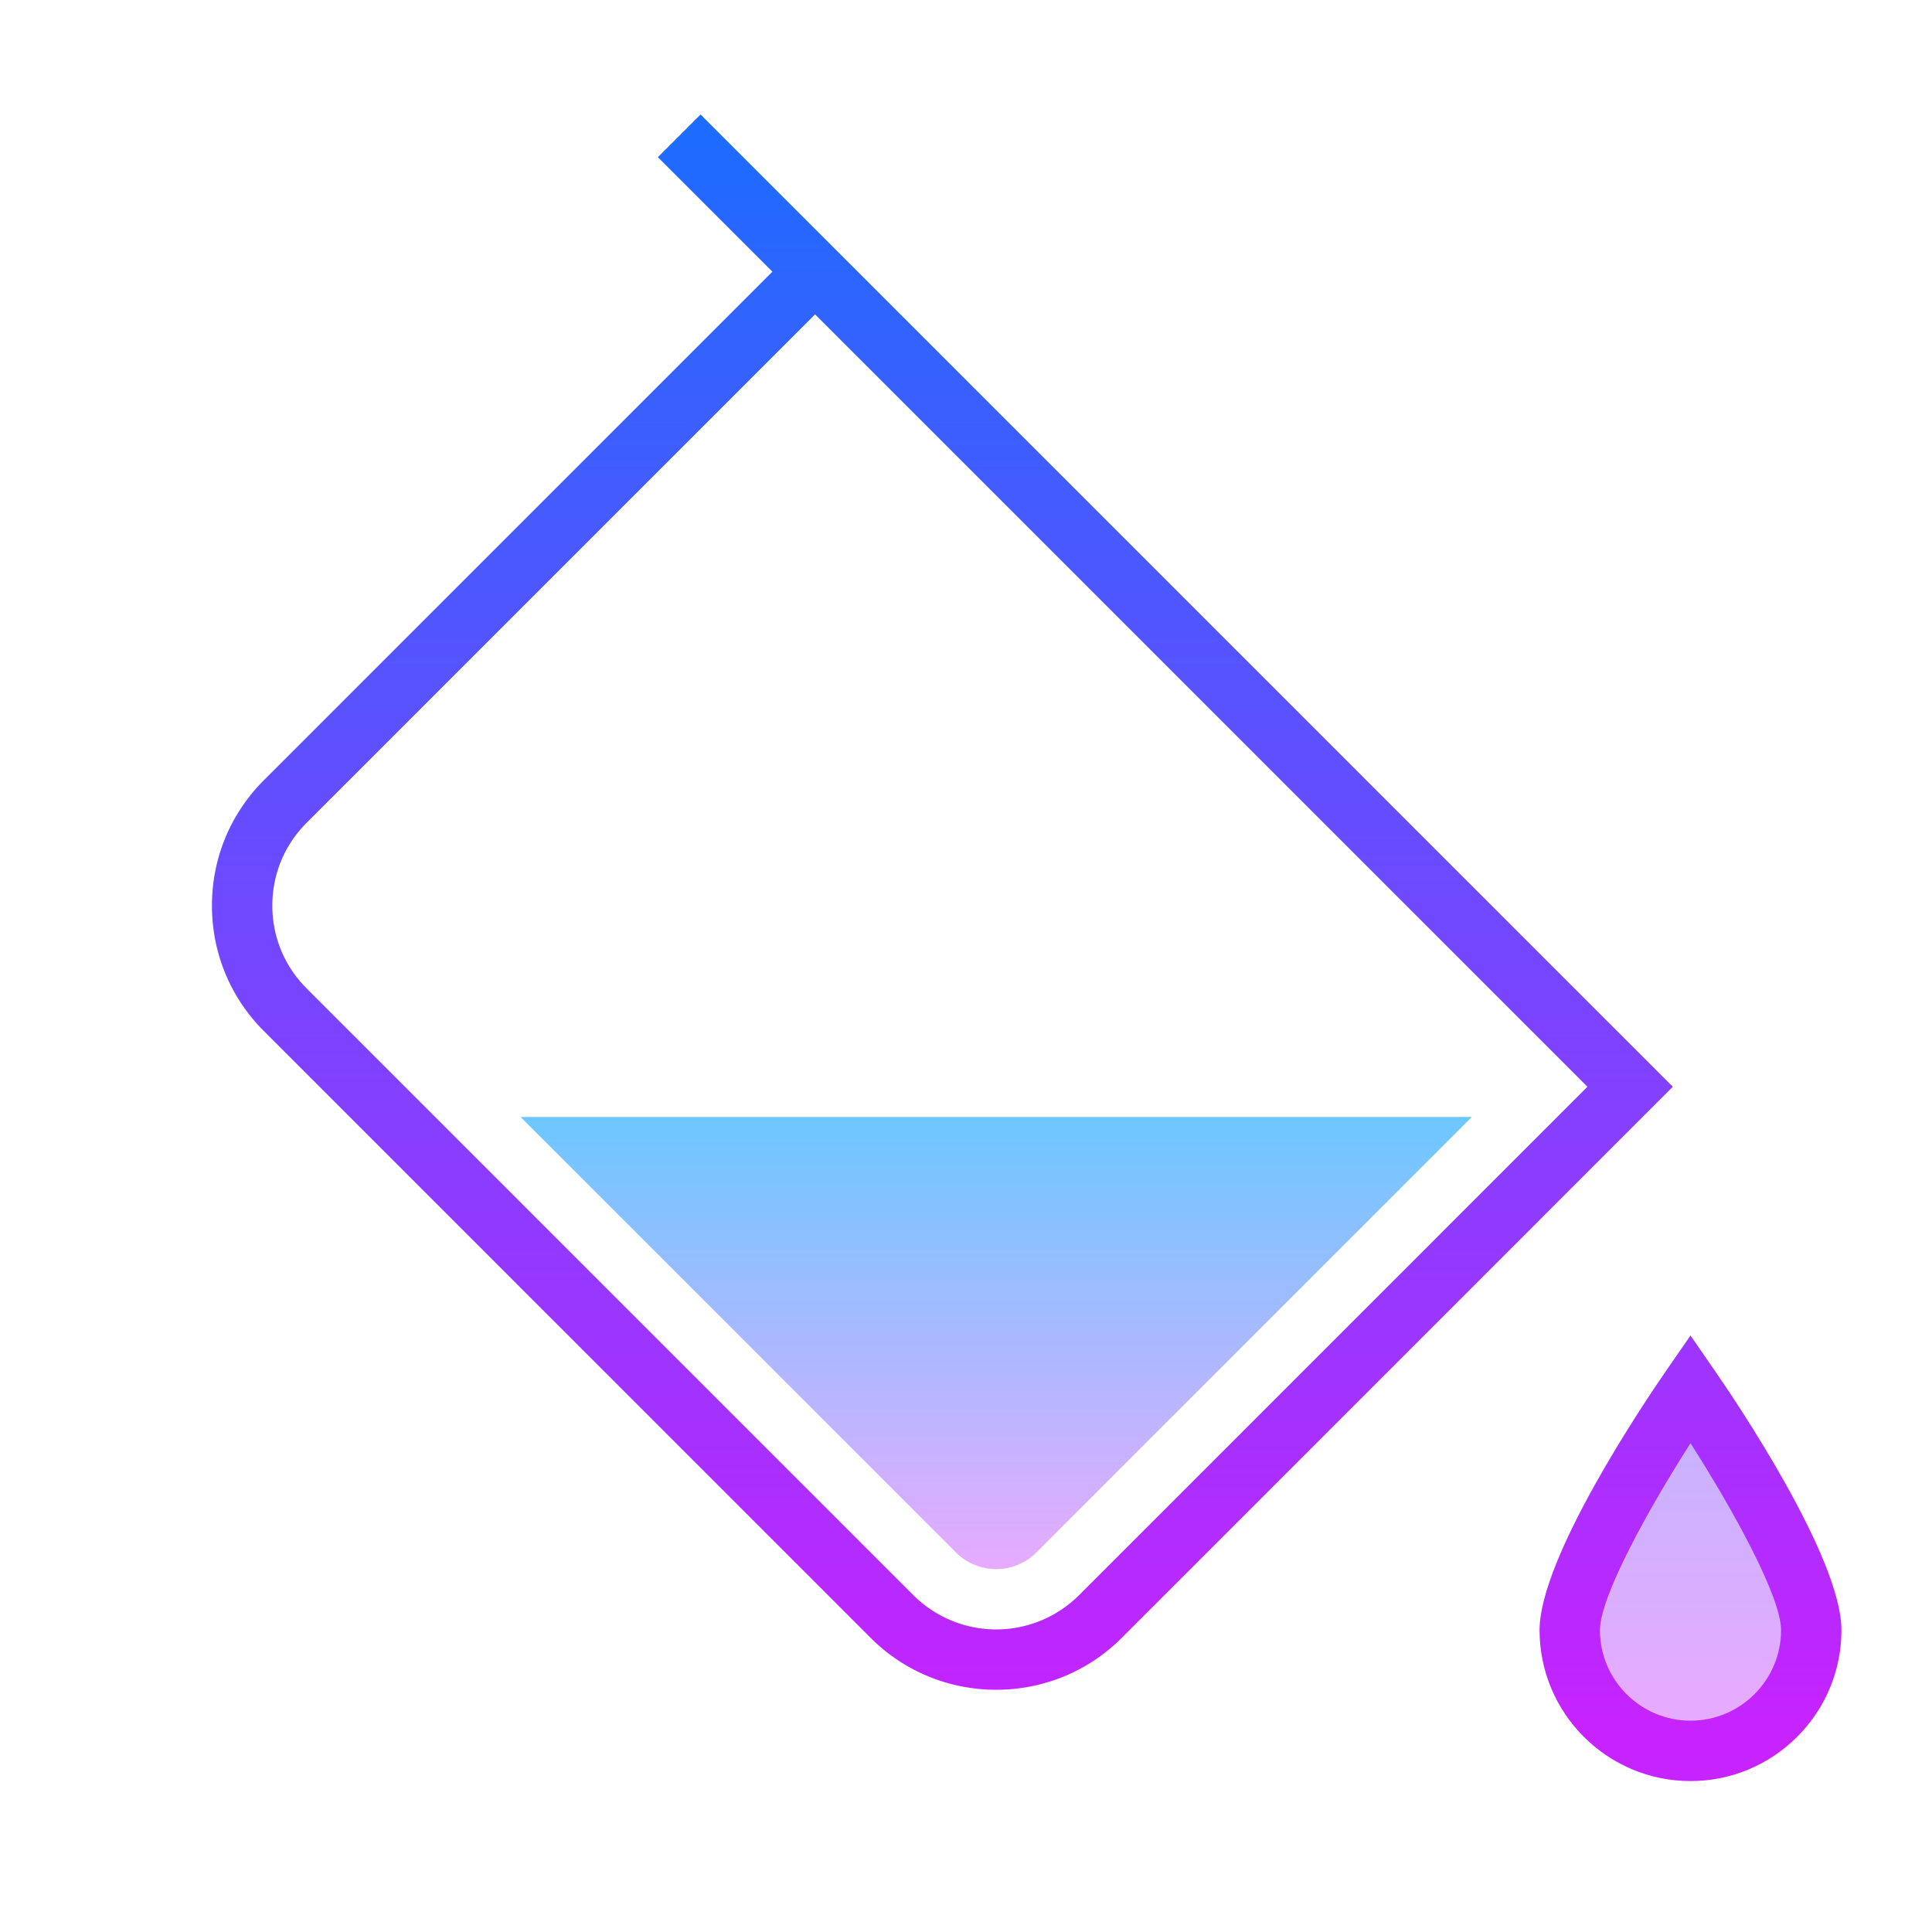
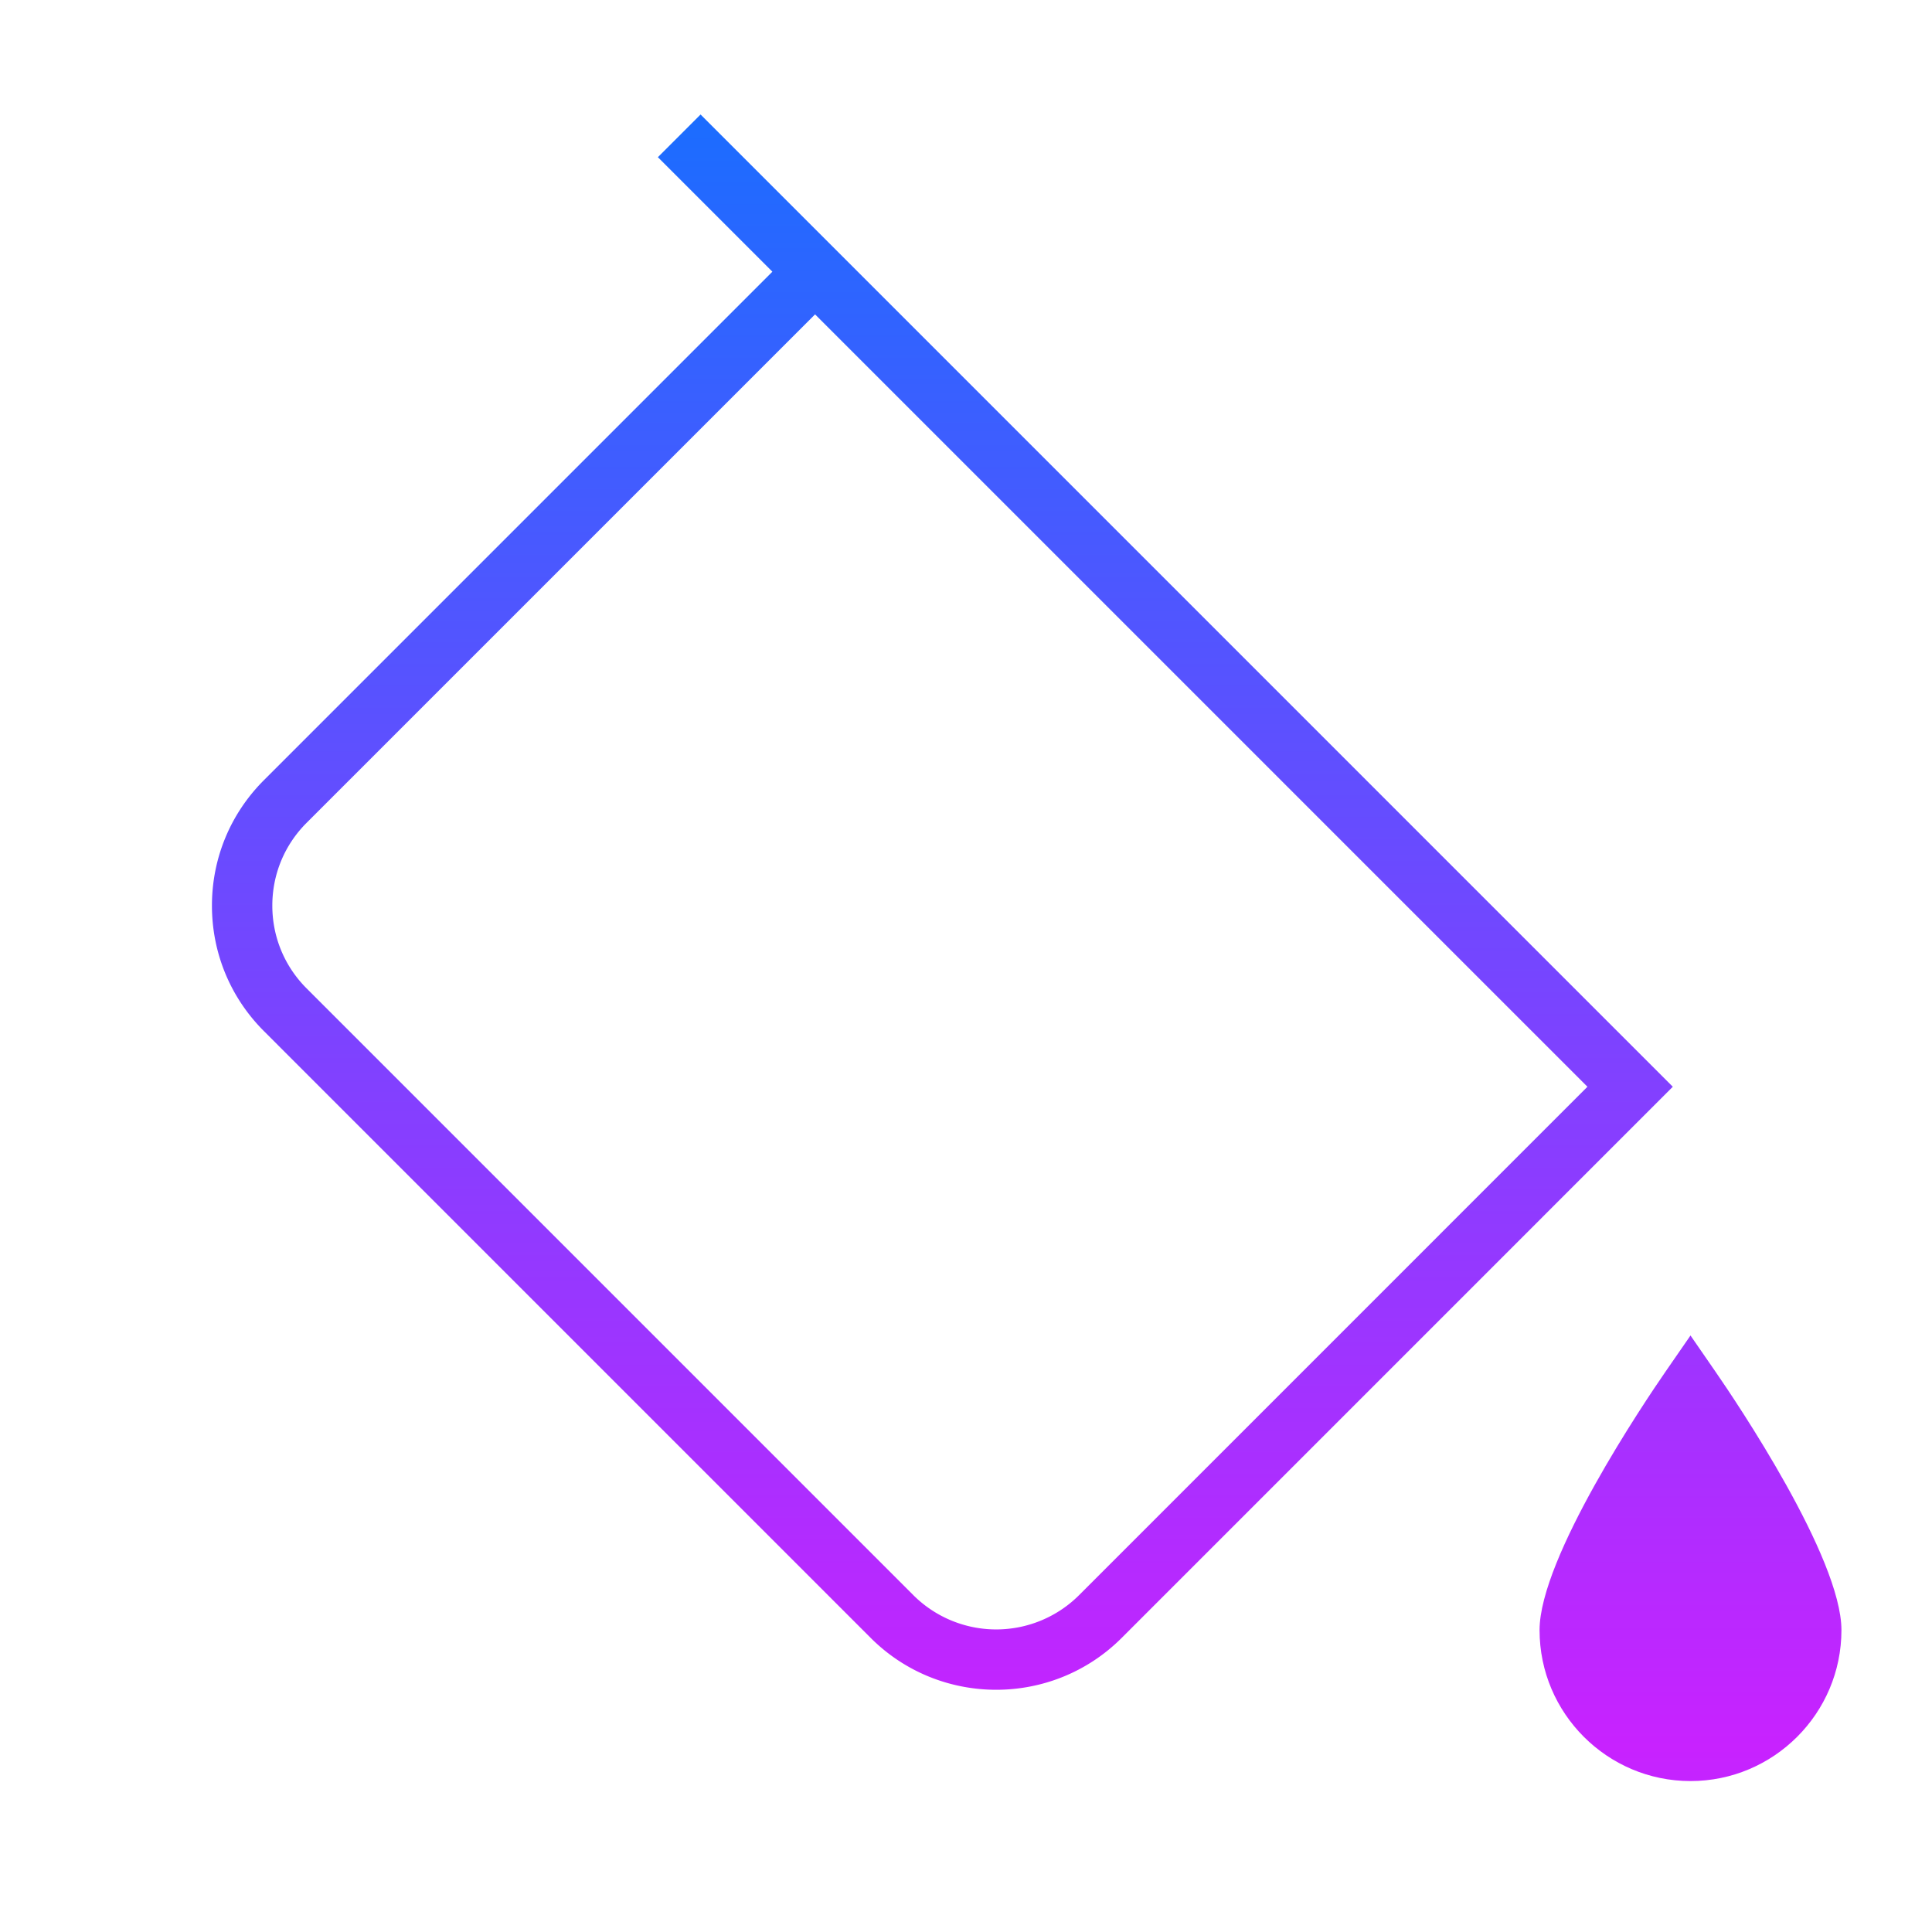
<svg xmlns="http://www.w3.org/2000/svg" viewBox="0 0 64 64">
  <linearGradient id="a" gradientUnits="userSpaceOnUse" x1="31.218" y1="3.5" x2="31.218" y2="57.89" spreadMethod="reflect">
    <stop offset="0" stop-color="#1a6dff" />
    <stop offset="1" stop-color="#c822ff" />
  </linearGradient>
  <path d="M23.207 3.793l-1.414 1.414L25.586 9 8.744 25.843C7.633 26.953 7.021 28.43 7.021 30s.611 3.047 1.722 4.157l20.099 20.1c1.146 1.146 2.652 1.719 4.158 1.719s3.011-.572 4.158-1.719L55.414 36 23.207 3.793zm12.537 49.05a3.886 3.886 0 0 1-5.487 0l-20.099-20.1c-.733-.732-1.137-1.707-1.137-2.743s.403-2.011 1.136-2.743L27 10.414 52.586 36 35.744 52.843z" fill="url(#a)" />
  <linearGradient id="b" gradientUnits="userSpaceOnUse" x1="56" y1="3.5" x2="56" y2="57.89" spreadMethod="reflect">
    <stop offset="0" stop-color="#1a6dff" />
    <stop offset="1" stop-color="#c822ff" />
  </linearGradient>
  <path d="M56.823 45.432L56 44.24l-.823 1.191C54.479 46.441 51 51.601 51 54c0 2.757 2.243 5 5 5s5-2.243 5-5c0-2.399-3.479-7.559-4.177-8.568z" fill="url(#b)" />
  <linearGradient id="c" gradientUnits="userSpaceOnUse" x1="33" y1="37.051" x2="33" y2="51.883" spreadMethod="reflect">
    <stop offset="0" stop-color="#6dc7ff" />
    <stop offset="1" stop-color="#e6abff" />
  </linearGradient>
-   <path d="M17.243 37L31.67 51.429a1.882 1.882 0 0 0 2.659-.001L48.757 37H17.243z" fill="url(#c)" />
  <linearGradient id="d" gradientUnits="userSpaceOnUse" x1="56" y1="22.435" x2="56" y2="56.309" spreadMethod="reflect">
    <stop offset="0" stop-color="#6dc7ff" />
    <stop offset="1" stop-color="#e6abff" />
  </linearGradient>
-   <path d="M56 57c-1.654 0-3-1.346-3-3 0-1.092 1.561-3.942 3-6.192 1.439 2.249 3 5.099 3 6.192 0 1.654-1.346 3-3 3z" fill="url(#d)" />
</svg>